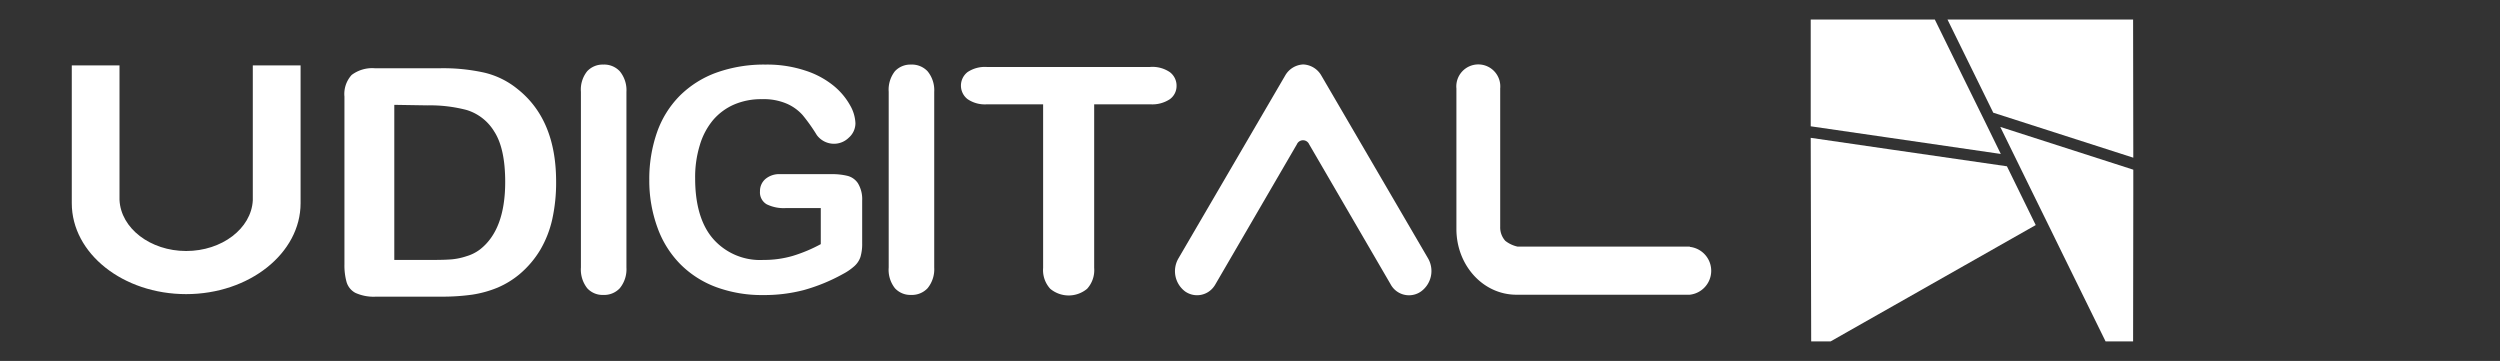
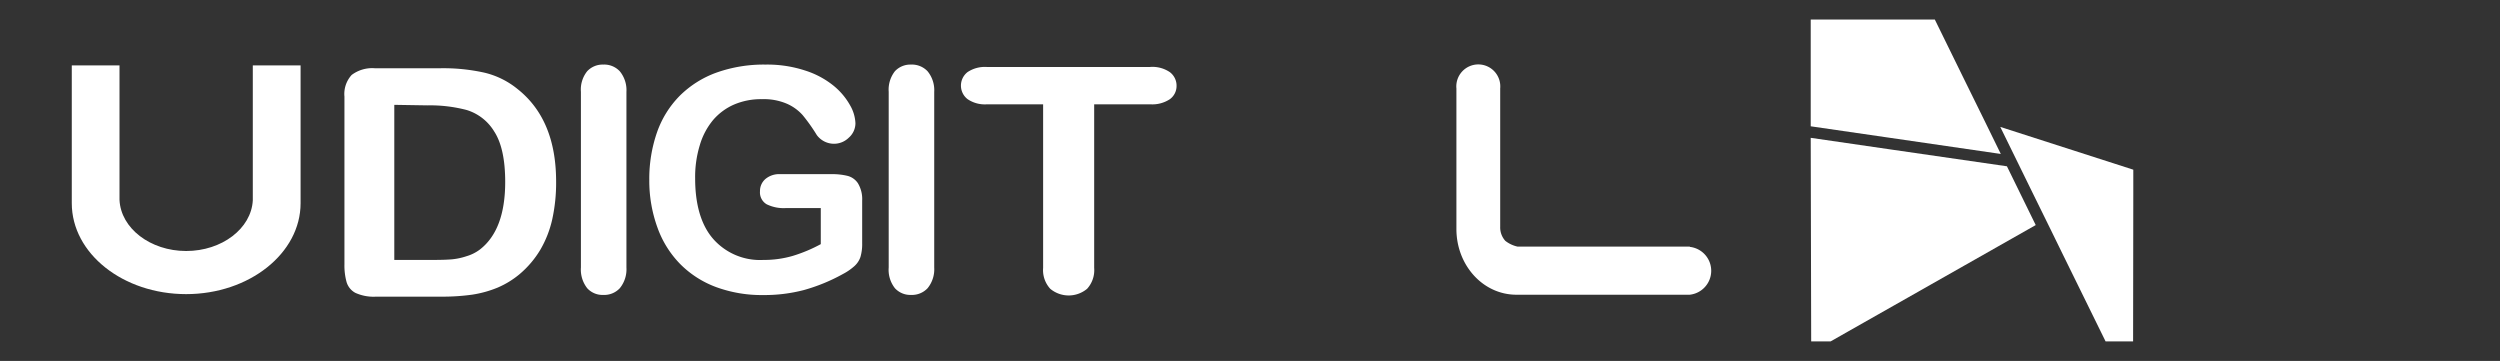
<svg xmlns="http://www.w3.org/2000/svg" id="Camada_1" data-name="Camada 1" viewBox="0 0 375.1 54.15">
  <rect x="0" y="0" width="375.1" height="54.15" fill="#333333" stroke="none" />
  <defs>
    <style>.cls-1{fill:#fff;}</style>
  </defs>
  <title>Ucall Soluções</title>
-   <path class="cls-1" d="M214.25,38.74l-16-27.41a3.29,3.29,0,0,0-2.71-1.66h0a3.29,3.29,0,0,0-2.71,1.66l-16,27.41a3.8,3.8,0,0,0,1,5,3.12,3.12,0,0,0,4.35-.8,3,3,0,0,0,.19-.3l12.22-21a1,1,0,0,1,1.32-.51,1,1,0,0,1,.51.51l12.22,21a3.13,3.13,0,0,0,4.23,1.3,3,3,0,0,0,.38-.24A3.79,3.79,0,0,0,214.25,38.74Z" />
  <path class="cls-1" d="M253.56,37H227.69a4.6,4.6,0,0,1-1.83-.86,3,3,0,0,1-.77-2.1h0V13.28a3.3,3.3,0,1,0-6.57,0h0V34.36c0,5.45,4,9.86,9,9.86h26a3.61,3.61,0,0,0,0-7.18Z" />
  <path class="cls-1" d="M56.25,10.24h9.81a28.45,28.45,0,0,1,6.57.65,12.38,12.38,0,0,1,5,2.45q5.82,4.59,5.81,13.93a25.39,25.39,0,0,1-.58,5.63,15.9,15.9,0,0,1-1.8,4.59,14.58,14.58,0,0,1-3.12,3.66,13.23,13.23,0,0,1-3.27,2,16.43,16.43,0,0,1-3.82,1.06,32.35,32.35,0,0,1-4.61.3H56.42a6.61,6.61,0,0,1-3.1-.57A2.71,2.71,0,0,1,52,42.32a9.4,9.4,0,0,1-.32-2.69V14.49a4.22,4.22,0,0,1,1.09-3.25A5.14,5.14,0,0,1,56.25,10.24Zm2.91,5.49V39h5.71q1.88,0,2.94-.09A9.9,9.9,0,0,0,70,38.44a6.26,6.26,0,0,0,2-1Q75.8,34.5,75.8,27.3c0-3.38-.56-5.91-1.66-7.59A7.32,7.32,0,0,0,70,16.5a21.63,21.63,0,0,0-5.89-.69Z" />
  <path class="cls-1" d="M87.16,40.14V13.77a4.39,4.39,0,0,1,.94-3.08,3.16,3.16,0,0,1,2.42-1,3.19,3.19,0,0,1,2.47,1,4.45,4.45,0,0,1,1,3.09V40.14a4.48,4.48,0,0,1-1,3.11,3.19,3.19,0,0,1-2.47,1,3.1,3.1,0,0,1-2.41-1A4.52,4.52,0,0,1,87.16,40.14Z" />
  <path class="cls-1" d="M129.36,30.1v6.41a6.79,6.79,0,0,1-.26,2.05,3.23,3.23,0,0,1-.92,1.38,8.46,8.46,0,0,1-1.72,1.18,26.87,26.87,0,0,1-5.85,2.4,23.43,23.43,0,0,1-6.12.75,19.85,19.85,0,0,1-7-1.18,14.85,14.85,0,0,1-5.41-3.45,15,15,0,0,1-3.43-5.48A20.54,20.54,0,0,1,97.42,27a21.22,21.22,0,0,1,1.16-7.15,14.68,14.68,0,0,1,3.43-5.5,15.1,15.1,0,0,1,5.5-3.46,21.15,21.15,0,0,1,7.35-1.2,18.25,18.25,0,0,1,6,.91,13,13,0,0,1,4.22,2.27,10.2,10.2,0,0,1,2.45,2.9,5.87,5.87,0,0,1,.82,2.71,2.89,2.89,0,0,1-1,2.18,3.15,3.15,0,0,1-2.27.91,3.21,3.21,0,0,1-2.53-1.31,26.26,26.26,0,0,0-2.13-3,6.88,6.88,0,0,0-2.34-1.69,8.77,8.77,0,0,0-3.75-.69,10.27,10.27,0,0,0-4.2.81A8.76,8.76,0,0,0,107,18a10.51,10.51,0,0,0-2,3.78,16.29,16.29,0,0,0-.7,5c0,3.92.9,7,2.7,9.06A9.36,9.36,0,0,0,114.54,39a15.37,15.37,0,0,0,4.42-.61,22.66,22.66,0,0,0,4.19-1.76V31.22H117.9a5.8,5.8,0,0,1-2.87-.57,2.06,2.06,0,0,1-1-1.95,2.36,2.36,0,0,1,.81-1.84,3.19,3.19,0,0,1,2.2-.73h7.7a9.61,9.61,0,0,1,2.39.25,2.66,2.66,0,0,1,1.59,1.11A4.61,4.61,0,0,1,129.36,30.1Z" />
  <path class="cls-1" d="M133.34,40.14V13.77a4.49,4.49,0,0,1,.93-3.08,3.16,3.16,0,0,1,2.42-1,3.22,3.22,0,0,1,2.48,1,4.45,4.45,0,0,1,1,3.09V40.14a4.48,4.48,0,0,1-1,3.11,3.22,3.22,0,0,1-2.48,1,3.14,3.14,0,0,1-2.41-1A4.46,4.46,0,0,1,133.34,40.14Z" />
  <path class="cls-1" d="M45.1,9.81H37.93V30.07c-.23,4.22-4.63,7.59-10,7.59s-9.81-3.41-10-7.67V9.81H10.77V30.49c0,7.54,7.69,13.64,17.16,13.64S45.1,38,45.1,30.49Z" />
  <path class="cls-1" d="M172.57,15.65h-8.4V40.19a4.16,4.16,0,0,1-1.06,3.14,4.32,4.32,0,0,1-5.53,0,4.14,4.14,0,0,1-1.07-3.13V15.65h-8.4a4.6,4.6,0,0,1-2.93-.77,2.57,2.57,0,0,1,0-4.07,4.68,4.68,0,0,1,2.89-.76h24.46a4.63,4.63,0,0,1,3,.78,2.53,2.53,0,0,1,1,2.05,2.44,2.44,0,0,1-1,2A4.78,4.78,0,0,1,172.57,15.65Z" />
  <polygon class="cls-1" points="300.2 23.1 297.7 17.99 297.7 17.99 294.46 11.41 290.3 2.93 271.68 2.93 271.68 18.95 283.38 20.65 300.2 23.1" />
  <polygon class="cls-1" points="283.78 22.44 271.68 20.68 271.75 51.22 274.67 51.22 294.7 39.86 305.44 33.77 301.12 24.95 283.78 22.44" />
-   <polygon class="cls-1" points="292.2 2.93 295.12 8.87 299.07 16.91 320.08 23.66 320.05 2.93 292.2 2.93" />
-   <polygon class="cls-1" points="296.96 16.49 297.7 17.99 297.7 17.99 296.96 16.49" />
  <polygon class="cls-1" points="307.69 34.46 309.49 38.14 315.92 51.22 320.05 51.22 320.08 29.24 320.08 25.46 300.12 19.04 304.94 28.87 307.69 34.46 307.69 34.46" />
-   <polygon class="cls-1" points="296.96 16.49 296.81 16.19 296.81 16.19 296.96 16.49" />
  <polygon class="cls-1" points="299.23 17.24 299.23 17.24 299.07 16.91 299.07 16.91 299.23 17.24" />
  <polygon class="cls-1" points="306.93 32.92 306.93 32.92 307.69 34.46 307.69 34.46 306.93 32.92" />
</svg>